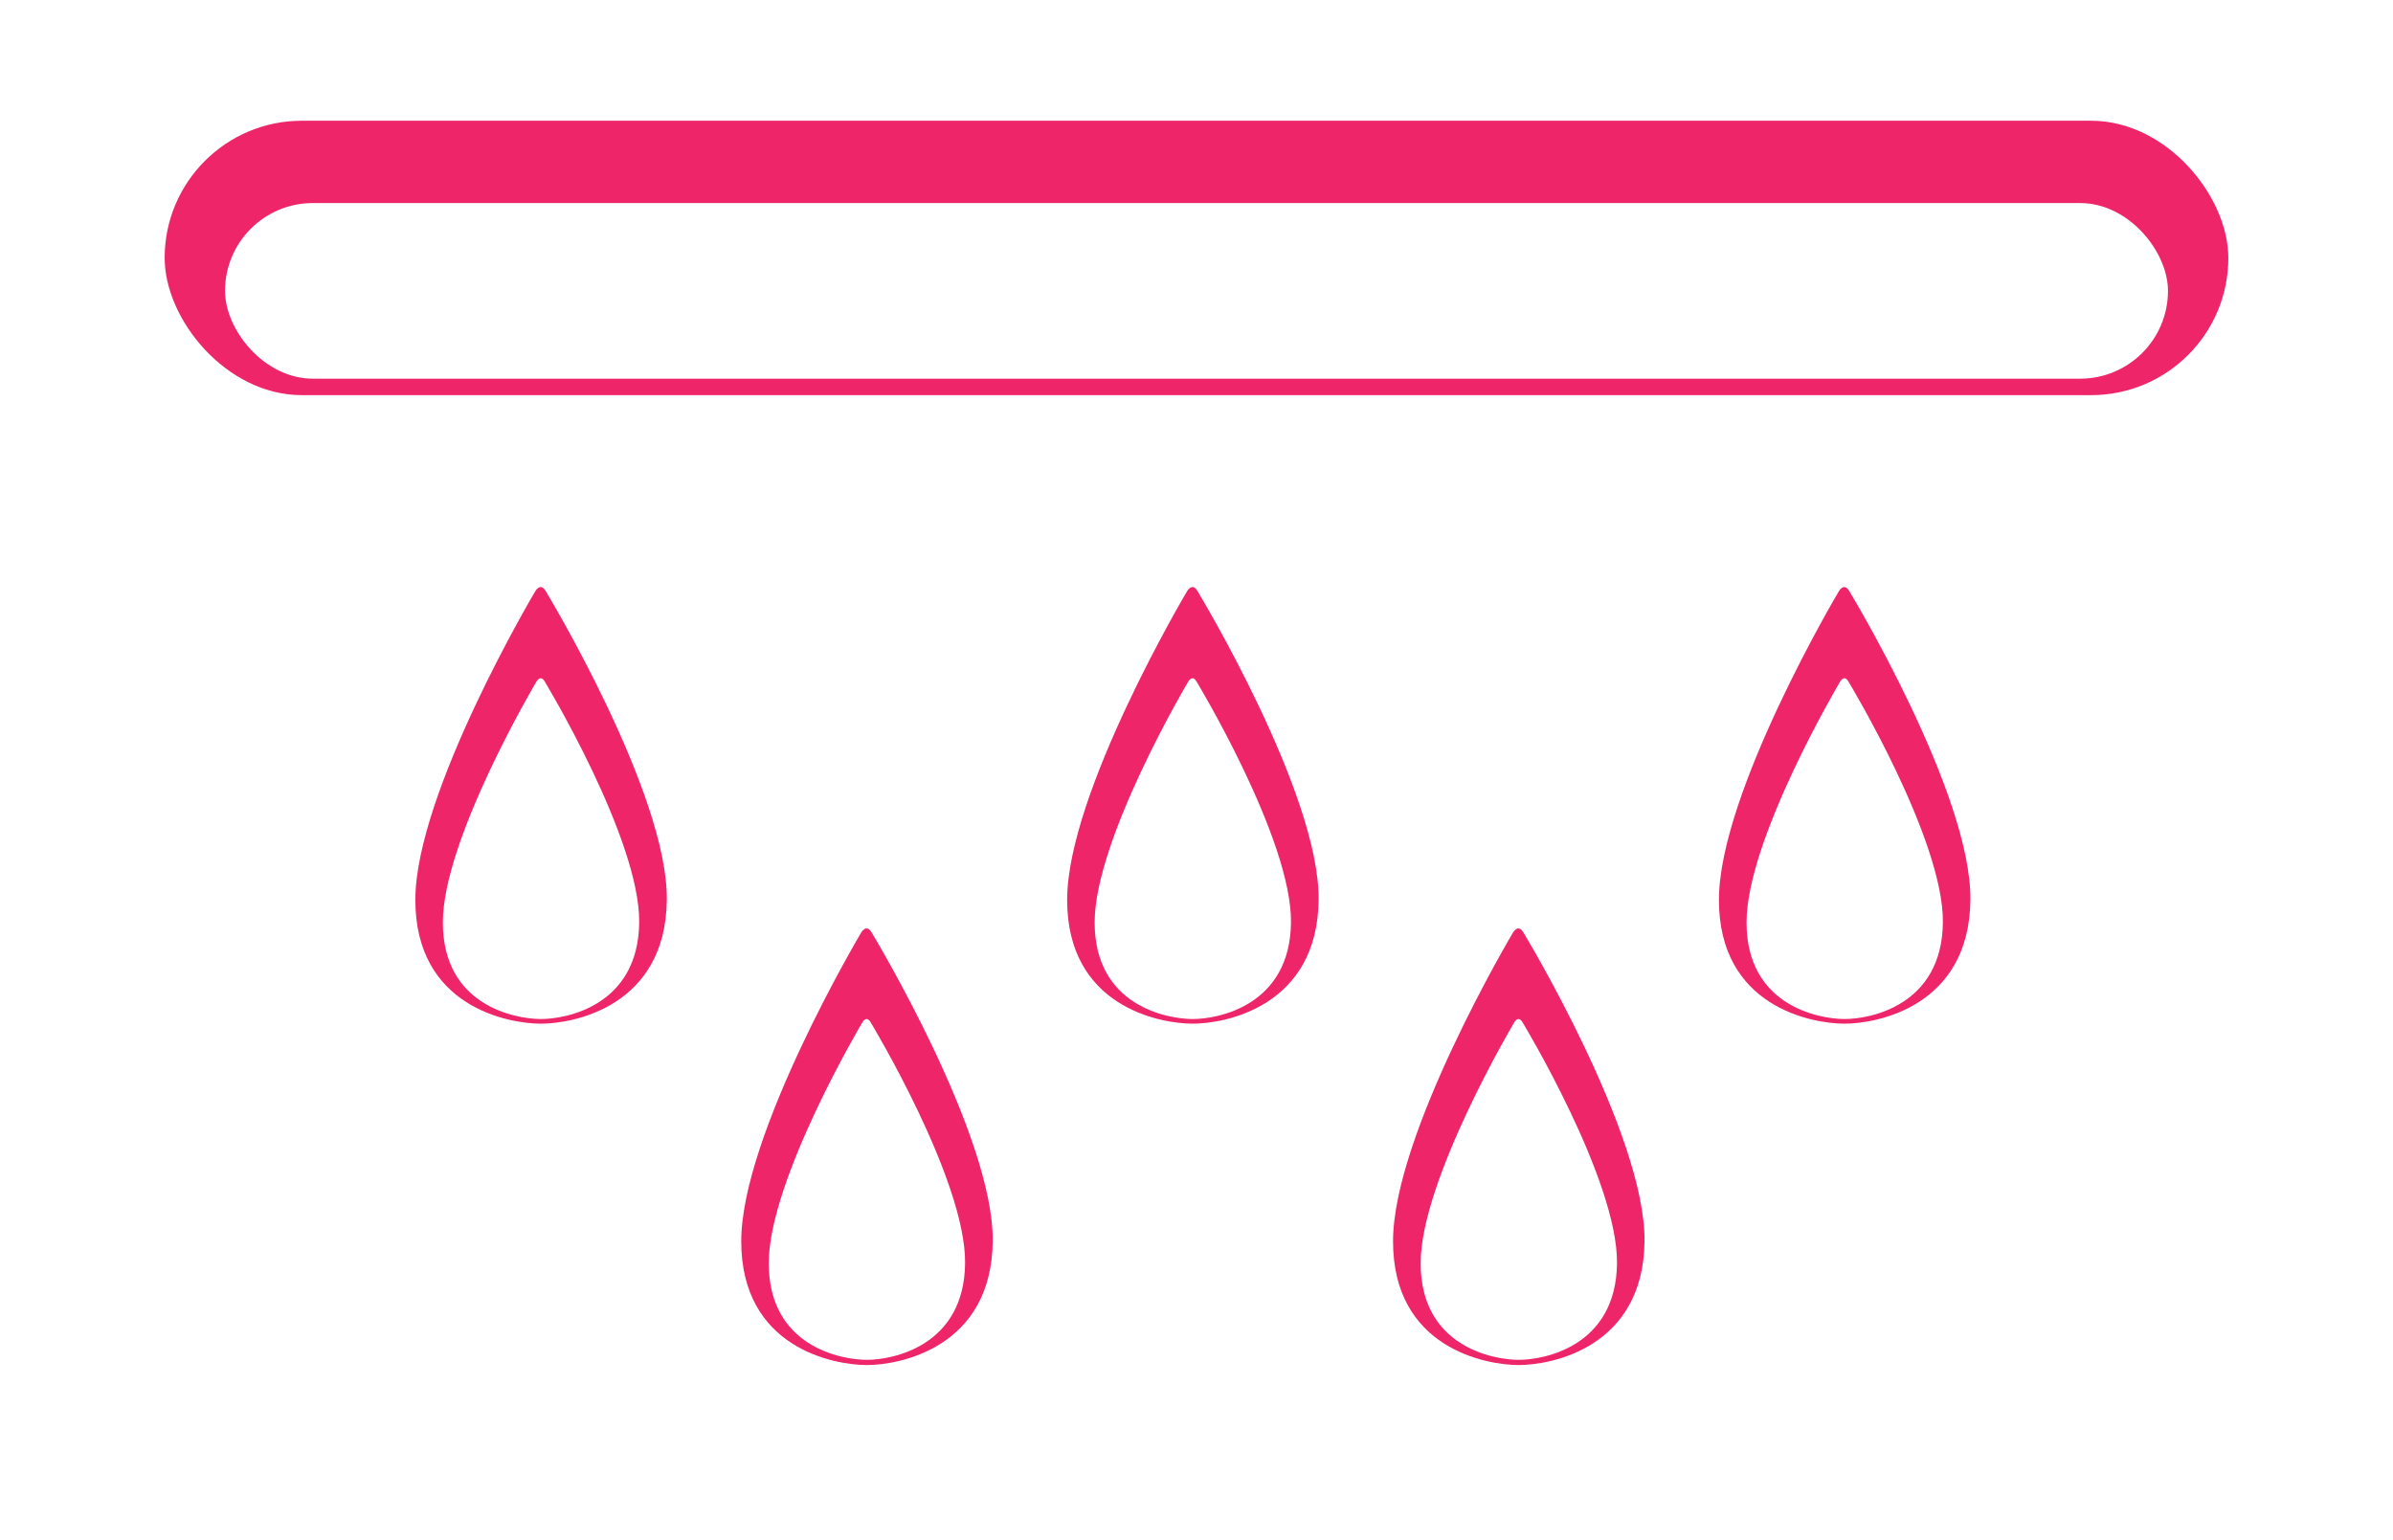
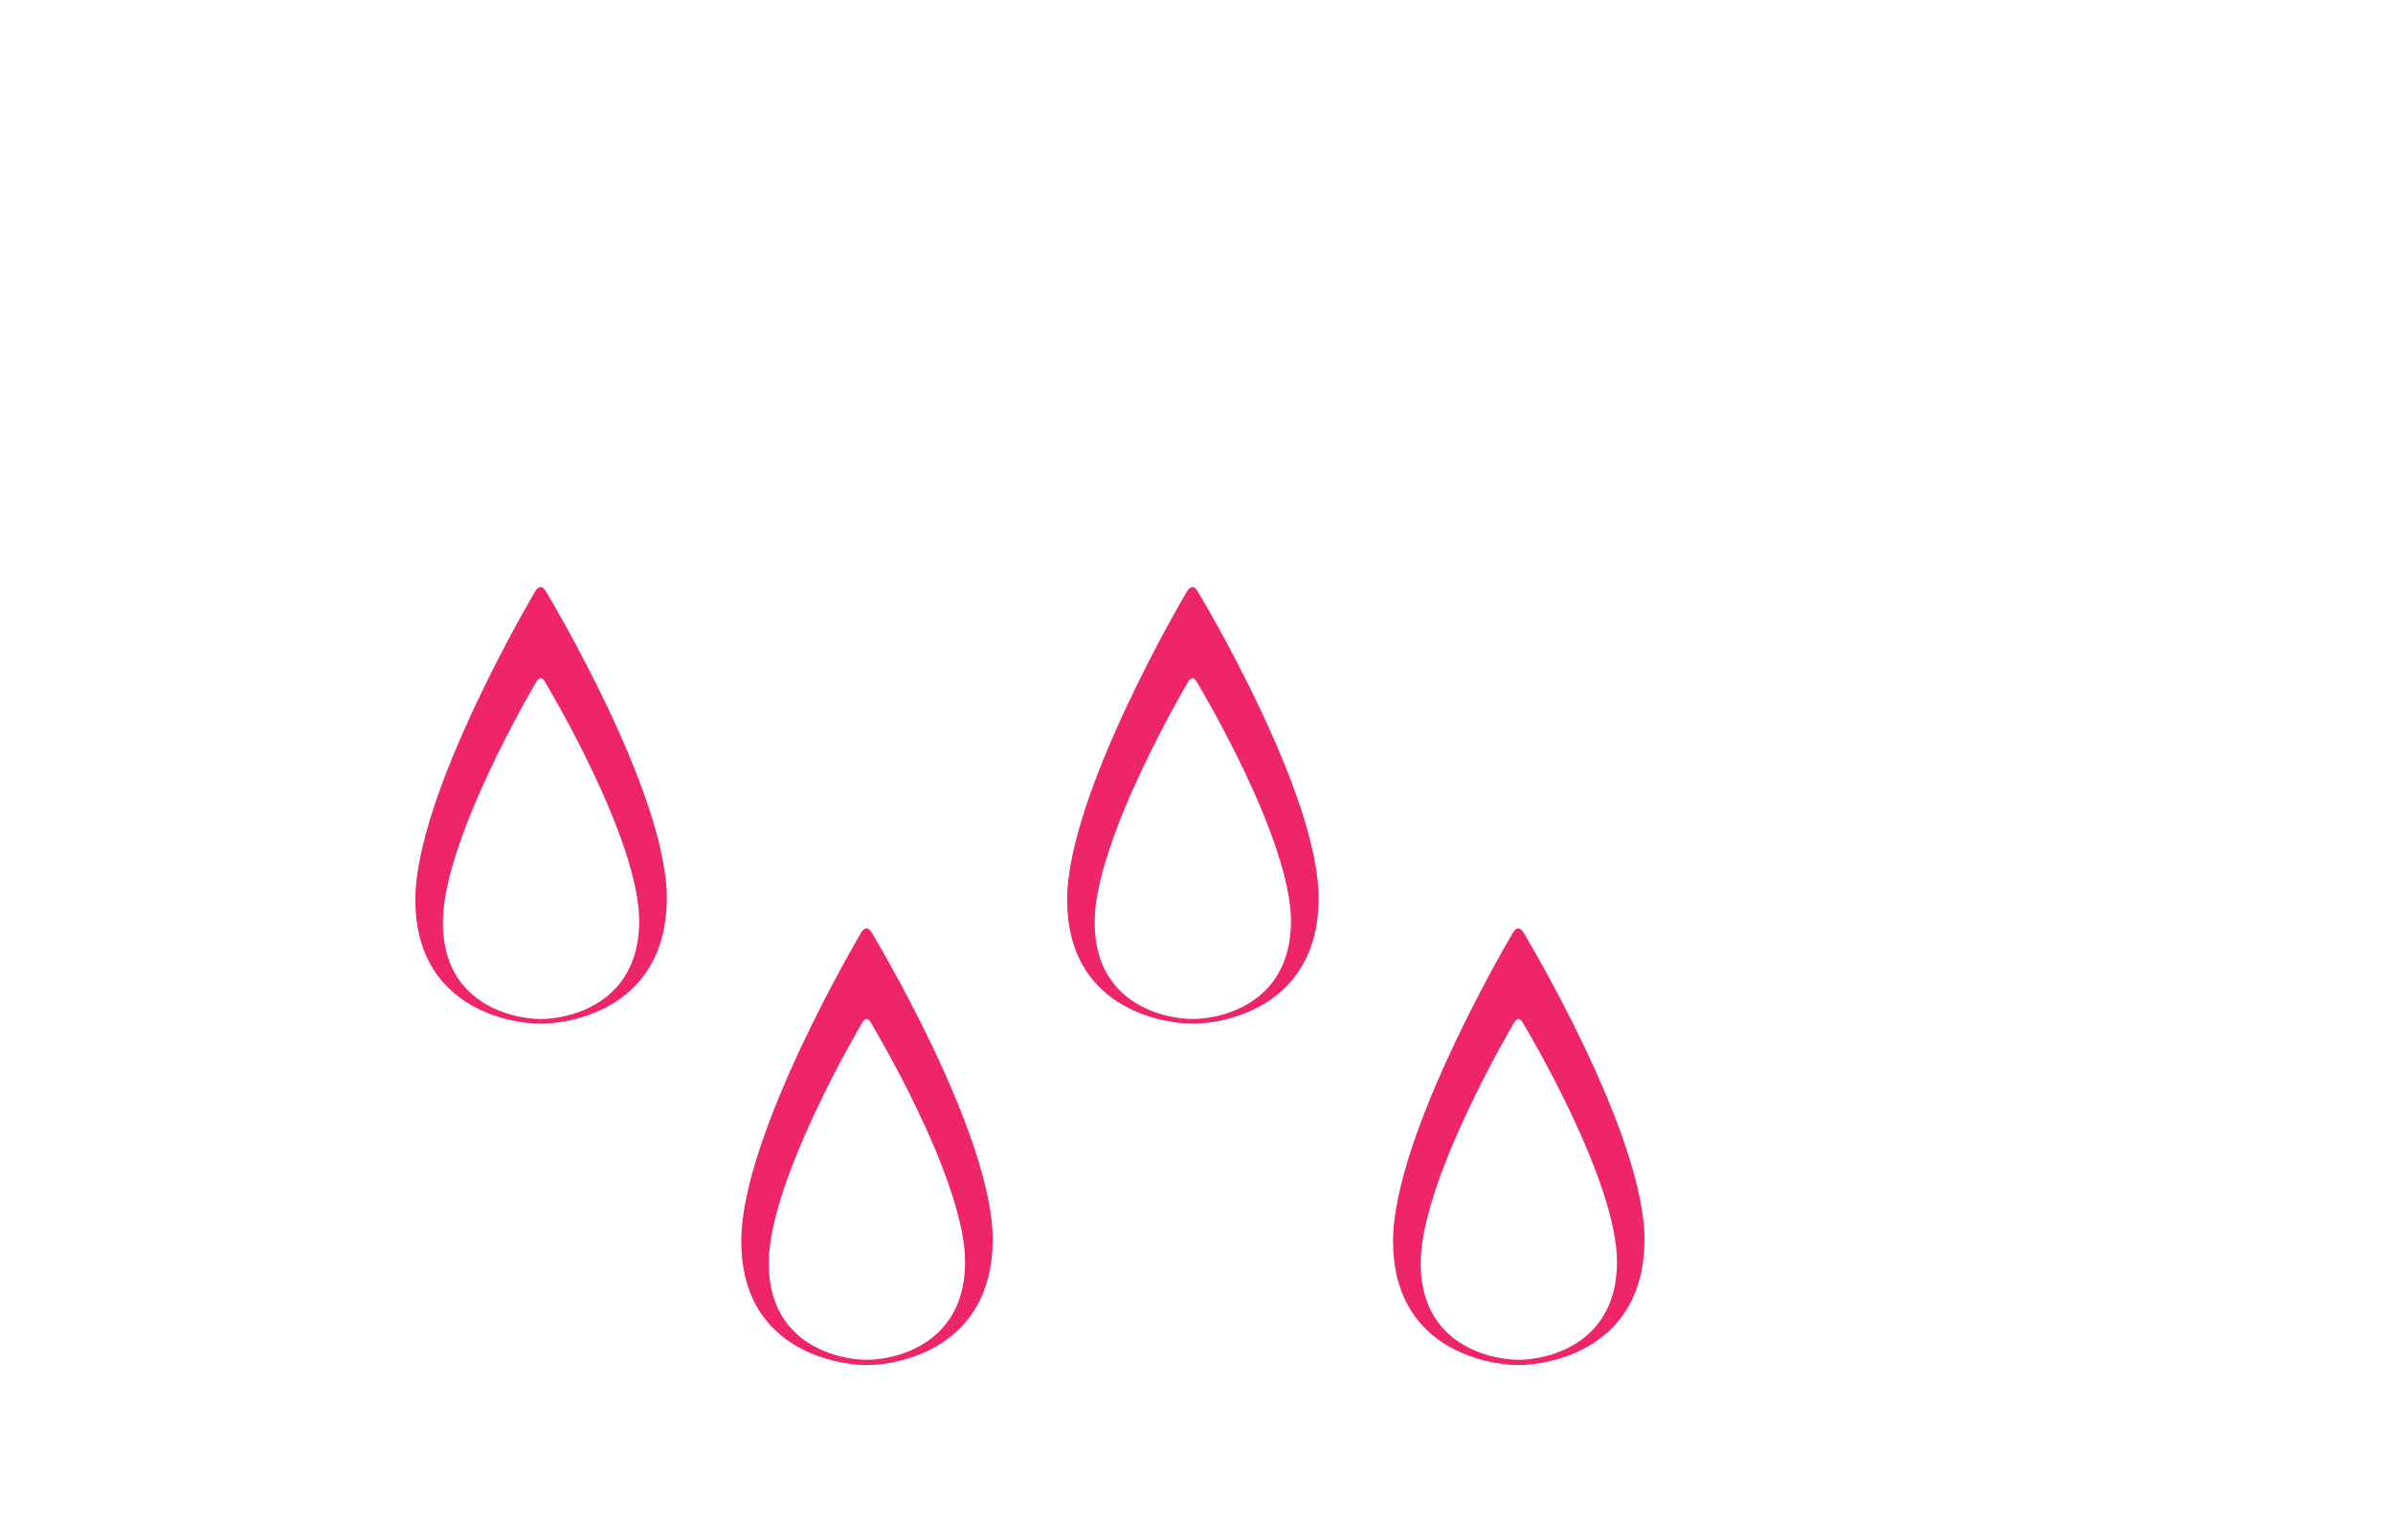
<svg xmlns="http://www.w3.org/2000/svg" width="218" height="140.324" viewBox="0 0 218 140.324">
  <defs>
    <style>
      .cls-1 {
        fill: #fff;
      }

      .cls-2 {
        fill: #ef256a;
      }

      .cls-3 {
        filter: url(#Caminho_467);
      }

      .cls-4 {
        filter: url(#Caminho_475);
      }

      .cls-5 {
        filter: url(#Caminho_466);
      }

      .cls-6 {
        filter: url(#Caminho_477);
      }

      .cls-7 {
        filter: url(#Caminho_465);
      }

      .cls-8 {
        filter: url(#Caminho_474);
      }

      .cls-9 {
        filter: url(#Caminho_464);
      }

      .cls-10 {
        filter: url(#Caminho_476);
      }

      .cls-11 {
        filter: url(#Caminho_463);
      }

      .cls-12 {
        filter: url(#Caminho_473);
      }

      .cls-13 {
        filter: url(#Retângulo_285);
      }

      .cls-14 {
        filter: url(#Retângulo_287);
      }
    </style>
    <filter id="Retângulo_287" x="0" y="0" width="218" height="53" filterUnits="userSpaceOnUse">
      <feOffset dy="3" input="SourceAlpha" />
      <feGaussianBlur stdDeviation="3" result="blur" />
      <feFlood flood-opacity="0.161" />
      <feComposite operator="in" in2="blur" />
      <feComposite in="SourceGraphic" />
    </filter>
    <filter id="Retângulo_285" x="11.5" y="9.5" width="195" height="34" filterUnits="userSpaceOnUse">
      <feOffset dy="3" input="SourceAlpha" />
      <feGaussianBlur stdDeviation="3" result="blur-2" />
      <feFlood flood-opacity="0.161" />
      <feComposite operator="in" in2="blur-2" />
      <feComposite in="SourceGraphic" />
    </filter>
    <filter id="Caminho_473" x="25.367" y="42.431" width="47.849" height="66.634" filterUnits="userSpaceOnUse">
      <feOffset dy="3" input="SourceAlpha" />
      <feGaussianBlur stdDeviation="3" result="blur-3" />
      <feFlood flood-opacity="0.161" />
      <feComposite operator="in" in2="blur-3" />
      <feComposite in="SourceGraphic" />
    </filter>
    <filter id="Caminho_463" x="31.348" y="52.794" width="35.887" height="49.051" filterUnits="userSpaceOnUse">
      <feOffset dy="3" input="SourceAlpha" />
      <feGaussianBlur stdDeviation="3" result="blur-4" />
      <feFlood flood-opacity="0.161" />
      <feComposite operator="in" in2="blur-4" />
      <feComposite in="SourceGraphic" />
    </filter>
    <filter id="Caminho_476" x="55.056" y="73.69" width="47.849" height="66.634" filterUnits="userSpaceOnUse">
      <feOffset dy="3" input="SourceAlpha" />
      <feGaussianBlur stdDeviation="3" result="blur-5" />
      <feFlood flood-opacity="0.161" />
      <feComposite operator="in" in2="blur-5" />
      <feComposite in="SourceGraphic" />
    </filter>
    <filter id="Caminho_464" x="61.036" y="83.844" width="35.887" height="49.051" filterUnits="userSpaceOnUse">
      <feOffset dy="3" input="SourceAlpha" />
      <feGaussianBlur stdDeviation="3" result="blur-6" />
      <feFlood flood-opacity="0.161" />
      <feComposite operator="in" in2="blur-6" />
      <feComposite in="SourceGraphic" />
    </filter>
    <filter id="Caminho_474" x="84.745" y="42.431" width="47.849" height="66.634" filterUnits="userSpaceOnUse">
      <feOffset dy="3" input="SourceAlpha" />
      <feGaussianBlur stdDeviation="3" result="blur-7" />
      <feFlood flood-opacity="0.161" />
      <feComposite operator="in" in2="blur-7" />
      <feComposite in="SourceGraphic" />
    </filter>
    <filter id="Caminho_465" x="90.726" y="52.794" width="35.887" height="49.051" filterUnits="userSpaceOnUse">
      <feOffset dy="3" input="SourceAlpha" />
      <feGaussianBlur stdDeviation="3" result="blur-8" />
      <feFlood flood-opacity="0.161" />
      <feComposite operator="in" in2="blur-8" />
      <feComposite in="SourceGraphic" />
    </filter>
    <filter id="Caminho_477" x="114.434" y="73.69" width="47.849" height="66.634" filterUnits="userSpaceOnUse">
      <feOffset dy="3" input="SourceAlpha" />
      <feGaussianBlur stdDeviation="3" result="blur-9" />
      <feFlood flood-opacity="0.161" />
      <feComposite operator="in" in2="blur-9" />
      <feComposite in="SourceGraphic" />
    </filter>
    <filter id="Caminho_466" x="120.414" y="83.844" width="35.887" height="49.051" filterUnits="userSpaceOnUse">
      <feOffset dy="3" input="SourceAlpha" />
      <feGaussianBlur stdDeviation="3" result="blur-10" />
      <feFlood flood-opacity="0.161" />
      <feComposite operator="in" in2="blur-10" />
      <feComposite in="SourceGraphic" />
    </filter>
    <filter id="Caminho_475" x="144.122" y="42.431" width="47.849" height="66.634" filterUnits="userSpaceOnUse">
      <feOffset dy="3" input="SourceAlpha" />
      <feGaussianBlur stdDeviation="3" result="blur-11" />
      <feFlood flood-opacity="0.161" />
      <feComposite operator="in" in2="blur-11" />
      <feComposite in="SourceGraphic" />
    </filter>
    <filter id="Caminho_467" x="150.103" y="52.794" width="35.887" height="49.051" filterUnits="userSpaceOnUse">
      <feOffset dy="3" input="SourceAlpha" />
      <feGaussianBlur stdDeviation="3" result="blur-12" />
      <feFlood flood-opacity="0.161" />
      <feComposite operator="in" in2="blur-12" />
      <feComposite in="SourceGraphic" />
    </filter>
  </defs>
  <g id="Ícone_Cortina_d_água" data-name="Ícone Cortina d'água" transform="translate(10381 -8496)">
    <g id="Grupo_326" data-name="Grupo 326" transform="translate(-10372 8502)">
      <g class="cls-14" transform="matrix(1, 0, 0, 1, -9, -6)">
        <rect id="Retângulo_287-2" data-name="Retângulo 287" class="cls-1" width="200" height="35" rx="17.5" transform="translate(9 6)" />
      </g>
-       <rect id="Retângulo_286" data-name="Retângulo 286" class="cls-2" width="188" height="25" rx="12.5" transform="translate(6 5)" />
      <g class="cls-13" transform="matrix(1, 0, 0, 1, -9, -6)">
        <rect id="Retângulo_285-2" data-name="Retângulo 285" class="cls-1" width="177" height="16" rx="8" transform="translate(20.5 15.5)" />
      </g>
    </g>
    <g id="Grupo_320" data-name="Grupo 320" transform="translate(-10346.633 8544.431)">
      <g class="cls-12" transform="matrix(1, 0, 0, 1, -34.37, -48.43)">
-         <path id="Caminho_473-2" data-name="Caminho 473" class="cls-1" d="M65.144,4.3s.652-1.222,1.35,0c0,0,14.444,22.419,14.311,34.3S69.7,52.4,65.82,52.391,50.957,50.487,50.957,38.6,65.144,4.3,65.144,4.3Z" transform="translate(-16.59 44.67)" />
-       </g>
+         </g>
      <path id="Caminho_468" data-name="Caminho 468" class="cls-2" d="M61.848,4.2s.5-1,1.036,0c0,0,11.088,18.337,10.987,28.057s-8.526,11.288-11.5,11.277-11.41-1.557-11.41-11.277S61.848,4.2,61.848,4.2Z" transform="translate(-47.49 1.299)" />
      <g class="cls-11" transform="matrix(1, 0, 0, 1, -34.37, -48.43)">
        <path id="Caminho_463-2" data-name="Caminho 463" class="cls-1" d="M59.458,4.1s.391-.78.809,0c0,0,8.655,14.314,8.576,21.9s-6.656,8.811-8.979,8.8-8.907-1.215-8.907-8.8S59.458,4.1,59.458,4.1Z" transform="translate(-10.61 55.04)" />
      </g>
    </g>
    <g id="Grupo_321" data-name="Grupo 321" transform="translate(-10316.944 8575.69)">
      <g class="cls-10" transform="matrix(1, 0, 0, 1, -64.06, -79.69)">
        <path id="Caminho_476-2" data-name="Caminho 476" class="cls-1" d="M65.144,4.3s.652-1.222,1.35,0c0,0,14.444,22.419,14.311,34.3S69.7,52.4,65.82,52.391,50.957,50.487,50.957,38.6,65.144,4.3,65.144,4.3Z" transform="translate(13.1 75.93)" />
      </g>
      <path id="Caminho_471" data-name="Caminho 471" class="cls-2" d="M61.848,4.2s.5-1,1.036,0c0,0,11.088,18.337,10.987,28.057s-8.526,11.288-11.5,11.277-11.41-1.557-11.41-11.277S61.848,4.2,61.848,4.2Z" transform="translate(-47.49 1.141)" />
      <g class="cls-9" transform="matrix(1, 0, 0, 1, -64.06, -79.69)">
        <path id="Caminho_464-2" data-name="Caminho 464" class="cls-1" d="M59.458,4.1s.391-.78.809,0c0,0,8.655,14.314,8.576,21.9s-6.656,8.811-8.979,8.8-8.907-1.215-8.907-8.8S59.458,4.1,59.458,4.1Z" transform="translate(19.08 86.09)" />
      </g>
    </g>
    <g id="Grupo_325" data-name="Grupo 325" transform="translate(-10287.255 8544.431)">
      <g class="cls-8" transform="matrix(1, 0, 0, 1, -93.75, -48.43)">
-         <path id="Caminho_474-2" data-name="Caminho 474" class="cls-1" d="M65.144,4.3s.652-1.222,1.35,0c0,0,14.444,22.419,14.311,34.3S69.7,52.4,65.82,52.391,50.957,50.487,50.957,38.6,65.144,4.3,65.144,4.3Z" transform="translate(42.79 44.67)" />
-       </g>
-       <path id="Caminho_469" data-name="Caminho 469" class="cls-2" d="M61.848,4.2s.5-1,1.036,0c0,0,11.088,18.337,10.987,28.057s-8.526,11.288-11.5,11.277-11.41-1.557-11.41-11.277S61.848,4.2,61.848,4.2Z" transform="translate(-47.49 1.299)" />
+         </g>
+       <path id="Caminho_469" data-name="Caminho 469" class="cls-2" d="M61.848,4.2s.5-1,1.036,0c0,0,11.088,18.337,10.987,28.057s-8.526,11.288-11.5,11.277-11.41-1.557-11.41-11.277S61.848,4.2,61.848,4.2" transform="translate(-47.49 1.299)" />
      <g class="cls-7" transform="matrix(1, 0, 0, 1, -93.75, -48.43)">
        <path id="Caminho_465-2" data-name="Caminho 465" class="cls-1" d="M59.458,4.1s.391-.78.809,0c0,0,8.655,14.314,8.576,21.9s-6.656,8.811-8.979,8.8-8.907-1.215-8.907-8.8S59.458,4.1,59.458,4.1Z" transform="translate(48.77 55.04)" />
      </g>
    </g>
    <g id="Grupo_323" data-name="Grupo 323" transform="translate(-10257.566 8575.69)">
      <g class="cls-6" transform="matrix(1, 0, 0, 1, -123.43, -79.69)">
-         <path id="Caminho_477-2" data-name="Caminho 477" class="cls-1" d="M65.144,4.3s.652-1.222,1.35,0c0,0,14.444,22.419,14.311,34.3S69.7,52.4,65.82,52.391,50.957,50.487,50.957,38.6,65.144,4.3,65.144,4.3Z" transform="translate(72.48 75.93)" />
-       </g>
+         </g>
      <path id="Caminho_472" data-name="Caminho 472" class="cls-2" d="M61.848,4.2s.5-1,1.036,0c0,0,11.088,18.337,10.987,28.057s-8.526,11.288-11.5,11.277-11.41-1.557-11.41-11.277S61.848,4.2,61.848,4.2Z" transform="translate(-47.49 1.141)" />
      <g class="cls-5" transform="matrix(1, 0, 0, 1, -123.43, -79.69)">
        <path id="Caminho_466-2" data-name="Caminho 466" class="cls-1" d="M59.458,4.1s.391-.78.809,0c0,0,8.655,14.314,8.576,21.9s-6.656,8.811-8.979,8.8-8.907-1.215-8.907-8.8S59.458,4.1,59.458,4.1Z" transform="translate(78.46 86.09)" />
      </g>
    </g>
    <g id="Grupo_324" data-name="Grupo 324" transform="translate(-10227.878 8544.431)">
      <g class="cls-4" transform="matrix(1, 0, 0, 1, -153.12, -48.43)">
        <path id="Caminho_475-2" data-name="Caminho 475" class="cls-1" d="M65.144,4.3s.652-1.222,1.35,0c0,0,14.444,22.419,14.311,34.3S69.7,52.4,65.82,52.391,50.957,50.487,50.957,38.6,65.144,4.3,65.144,4.3Z" transform="translate(102.17 44.67)" />
      </g>
-       <path id="Caminho_470" data-name="Caminho 470" class="cls-2" d="M61.848,4.2s.5-1,1.036,0c0,0,11.088,18.337,10.987,28.057s-8.526,11.288-11.5,11.277-11.41-1.557-11.41-11.277S61.848,4.2,61.848,4.2Z" transform="translate(-47.49 1.299)" />
      <g class="cls-3" transform="matrix(1, 0, 0, 1, -153.12, -48.43)">
        <path id="Caminho_467-2" data-name="Caminho 467" class="cls-1" d="M59.458,4.1s.391-.78.809,0c0,0,8.655,14.314,8.576,21.9s-6.656,8.811-8.979,8.8-8.907-1.215-8.907-8.8S59.458,4.1,59.458,4.1Z" transform="translate(108.15 55.04)" />
      </g>
    </g>
  </g>
</svg>